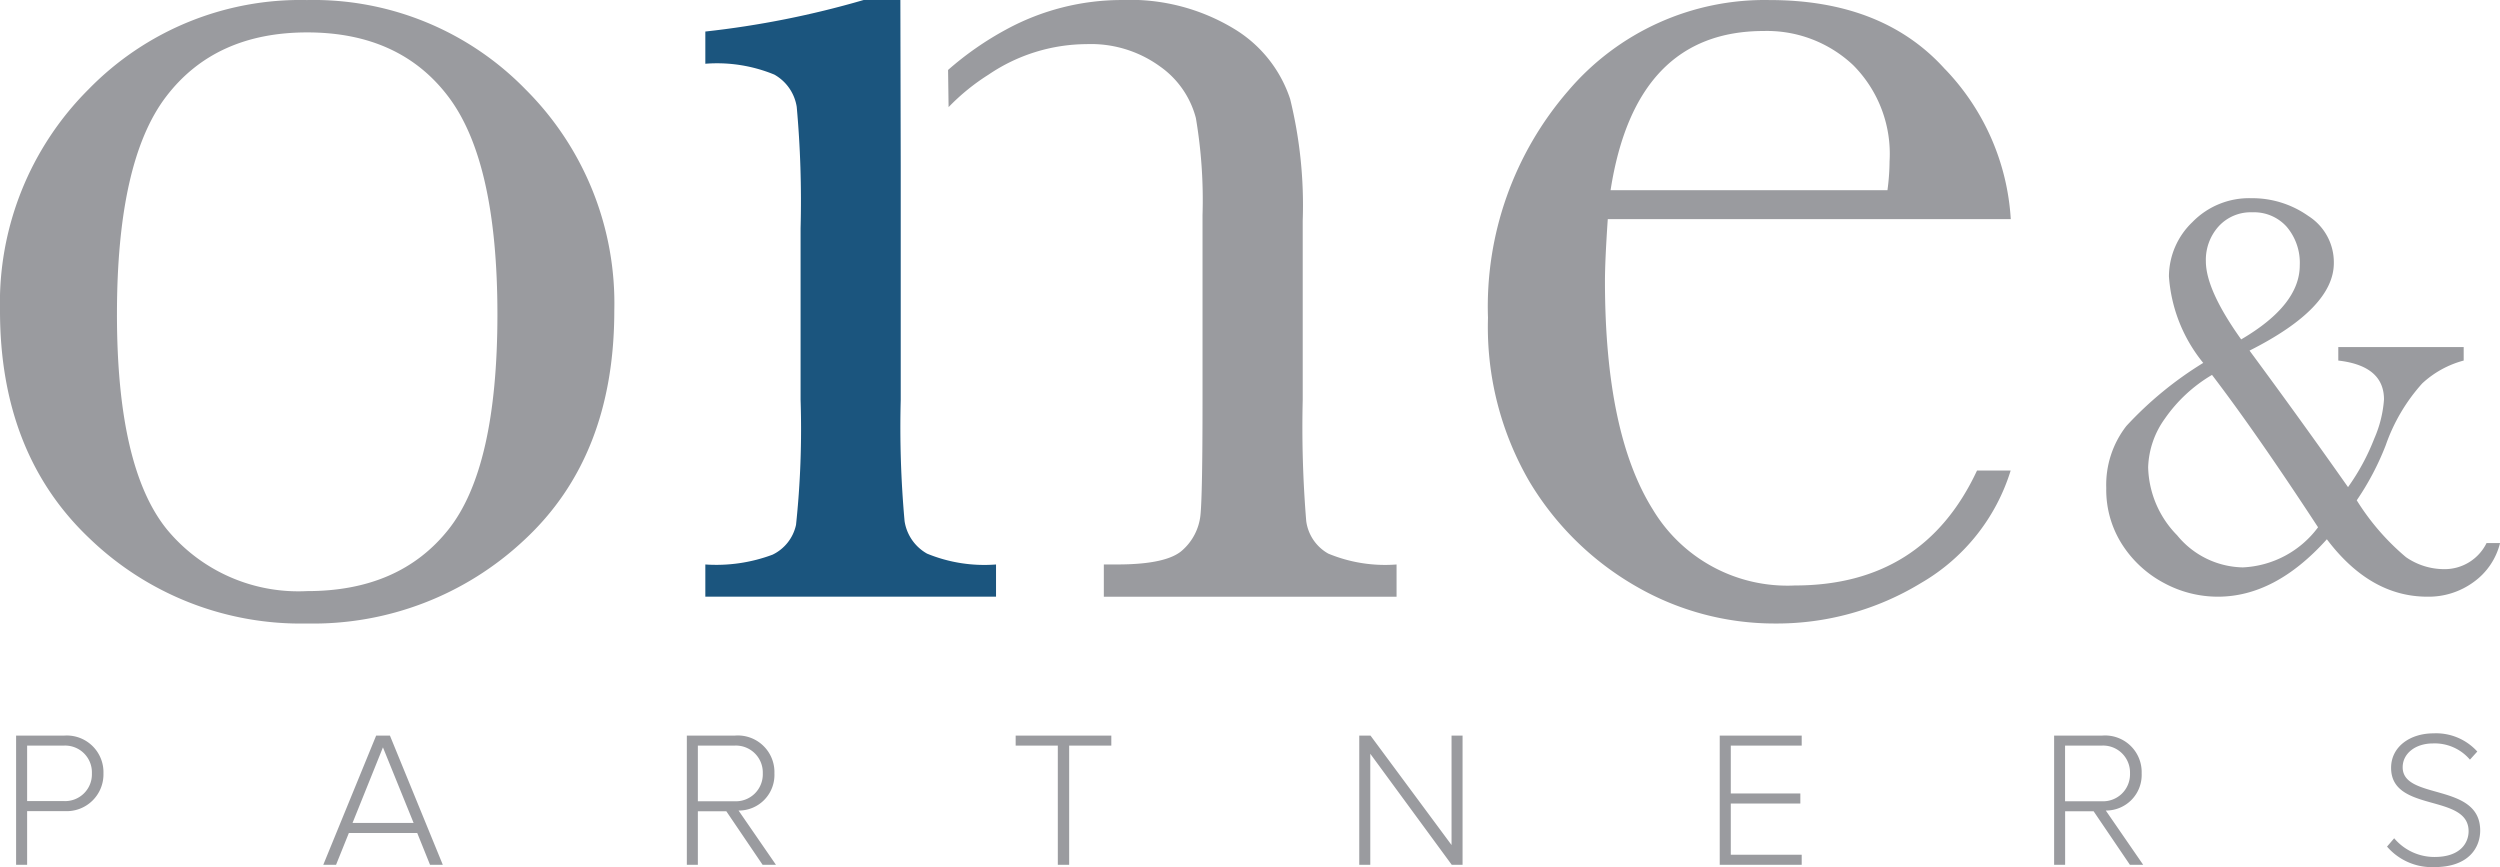
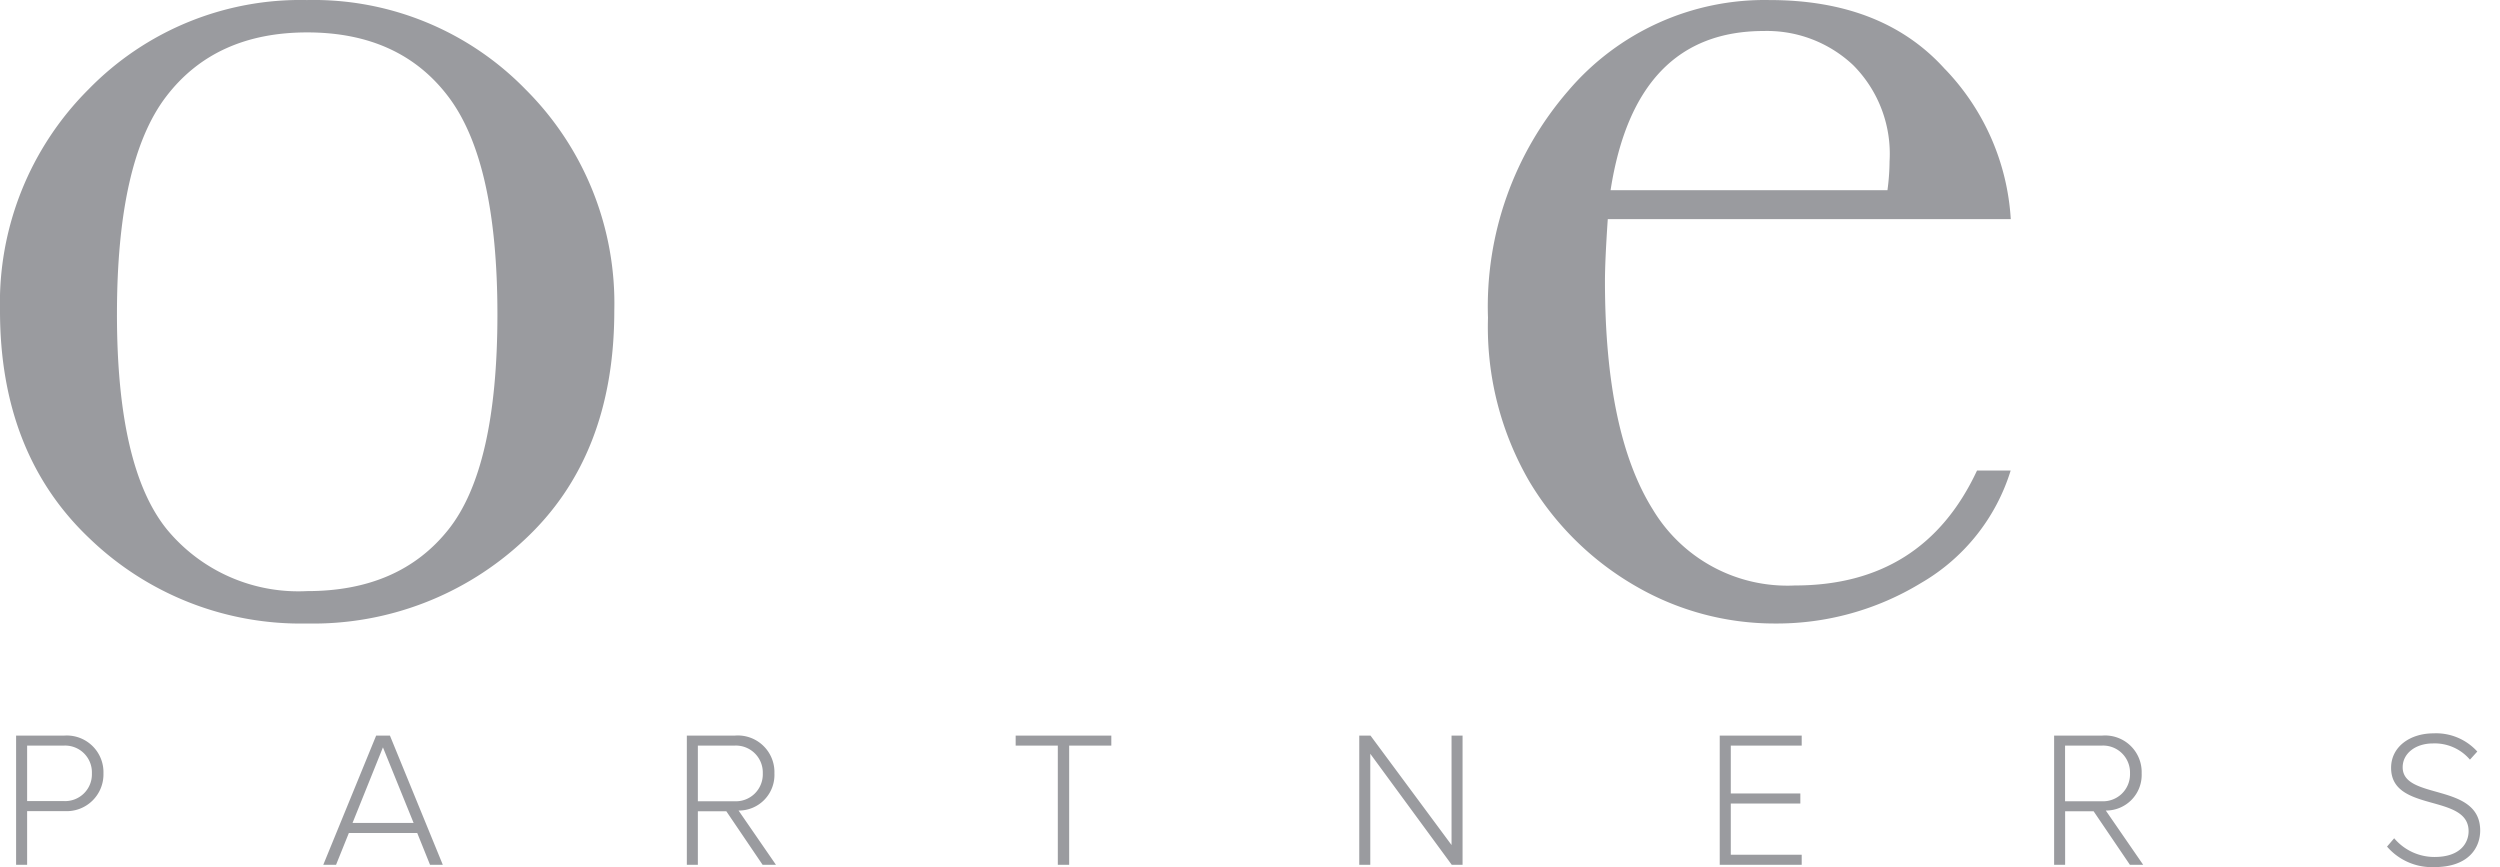
<svg xmlns="http://www.w3.org/2000/svg" width="154.2" height="53.483" viewBox="0 0 154.2 53.483">
  <defs>
    <clipPath id="clip-path">
      <path id="Tracciato_6" data-name="Tracciato 6" d="M0,0H154.2V-53.483H0Z" fill="none" />
    </clipPath>
  </defs>
  <g id="Raggruppa_6" data-name="Raggruppa 6" transform="translate(0 53.483)" clip-path="url(#clip-path)">
    <g id="Raggruppa_1" data-name="Raggruppa 1" transform="translate(144.226 -31.244)">
-       <path id="Tracciato_1" data-name="Tracciato 1" d="M0,0Q2.818.325,2.819,2.4a7.289,7.289,0,0,1-.6,2.413A13.589,13.589,0,0,1,.6,7.807Q-2.259,3.741-5.475-.614q5.2-2.621,5.2-5.4a3.381,3.381,0,0,0-1.568-2.9,5.994,5.994,0,0,0-3.524-1.1A4.876,4.876,0,0,0-9-8.538a4.659,4.659,0,0,0-1.446,3.352A9.46,9.46,0,0,0-8.331.145a22.353,22.353,0,0,0-4.743,3.894,5.914,5.914,0,0,0-1.238,3.822,6.253,6.253,0,0,0,.994,3.506,6.906,6.906,0,0,0,2.575,2.358,6.971,6.971,0,0,0,3.316.84q3.542,0,6.722-3.542,2.674,3.543,6.2,3.542a4.7,4.7,0,0,0,2.864-.912,4.185,4.185,0,0,0,1.617-2.395H9.144a2.879,2.879,0,0,1-2.62,1.608,4.137,4.137,0,0,1-2.35-.74A14.767,14.767,0,0,1,1.138,8.62a16.772,16.772,0,0,0,1.789-3.4,11.206,11.206,0,0,1,2.25-3.81A6.032,6.032,0,0,1,7.734,0V-.831H0ZM-8.168-6.126a3.083,3.083,0,0,1,.786-2.15A2.678,2.678,0,0,1-5.3-9.144a2.7,2.7,0,0,1,2.124.9,3.431,3.431,0,0,1,.8,2.367q0,2.457-3.614,4.572-2.178-3.05-2.178-4.821m6.921,16.408a6.123,6.123,0,0,1-4.644,2.476,5.354,5.354,0,0,1-4.048-1.979,6.186,6.186,0,0,1-1.789-4.2A5.405,5.405,0,0,1-10.7,3.587,9.24,9.24,0,0,1-7.789.885q2.748,3.6,6.542,9.4" fill="#9a9b9f" />
-     </g>
+       </g>
    <g id="Raggruppa_2" data-name="Raggruppa 2" transform="translate(5.534 -20.261)">
      <path id="Tracciato_2" data-name="Tracciato 2" d="M0,0A18.777,18.777,0,0,0,13.391,5.236,19.025,19.025,0,0,0,26.8.087q5.556-5.149,5.556-14.145A18.625,18.625,0,0,0,26.89-27.7a18.257,18.257,0,0,0-13.5-5.519,18.245,18.245,0,0,0-13.456,5.5A18.606,18.606,0,0,0-5.534-14.058Q-5.534-5.235,0,0M4.7-27.247q3.02-3.975,8.713-3.976,5.736,0,8.734,4t3,13.384q0,9.474-3.02,13.276t-8.713,3.8a10.51,10.51,0,0,1-8.648-3.8Q1.679-4.367,1.68-13.841q0-9.429,3.02-13.406m109.742-1.7q-3.83-4.271-10.836-4.272a15.9,15.9,0,0,0-12.4,5.584A20.326,20.326,0,0,0,86.245-13.62,18.953,18.953,0,0,0,88.812-3.5,18.241,18.241,0,0,0,95.4,2.955a17.069,17.069,0,0,0,8.55,2.281,17.1,17.1,0,0,0,9.008-2.5A12.155,12.155,0,0,0,118.484-4.2h-2.075Q113.1,2.89,105.175,2.89A9.677,9.677,0,0,1,96.4-1.816Q93.46-6.522,93.46-15.89q0-1.257.174-3.817H118.49a14.611,14.611,0,0,0-4.046-9.243M93.806-21.489q1.525-9.82,9.454-9.821a7.748,7.748,0,0,1,5.511,2.108,7.746,7.746,0,0,1,2.243,5.932,13.907,13.907,0,0,1-.13,1.781Z" fill="#9a9b9f" />
    </g>
    <g id="Raggruppa_3" data-name="Raggruppa 3" transform="translate(58.509 -46.876)">
-       <path id="Tracciato_3" data-name="Tracciato 3" d="M0,0A13.219,13.219,0,0,1,2.469-2.006,10.838,10.838,0,0,1,8.5-3.885,7.253,7.253,0,0,1,13.053-2.5a5.618,5.618,0,0,1,2.2,3.175,30.279,30.279,0,0,1,.41,5.983v11.4q0,5.919-.13,7.127a3.354,3.354,0,0,1-1.08,2.117q-.95.908-4.06.907H9.575V30.2H27.631V28.21a9.139,9.139,0,0,1-4.211-.67,2.71,2.71,0,0,1-1.361-2.008,70.816,70.816,0,0,1-.216-7.473V7a27.506,27.506,0,0,0-.776-7.5A7.97,7.97,0,0,0,17.6-4.835a12.378,12.378,0,0,0-6.921-1.771A14.926,14.926,0,0,0,3.56-4.792a19.4,19.4,0,0,0-3.592,2.5Z" fill="#9a9b9f" />
-     </g>
+       </g>
    <g id="Raggruppa_4" data-name="Raggruppa 4" transform="translate(55.535 -53.482)">
-       <path id="Tracciato_4" data-name="Tracciato 4" d="M0,0H-2.268A57.033,57.033,0,0,1-12.03,1.944V3.931A9.28,9.28,0,0,1-7.775,4.6,2.77,2.77,0,0,1-6.393,6.59a64.57,64.57,0,0,1,.238,7.5V24.651a56.092,56.092,0,0,1-.281,7.721,2.665,2.665,0,0,1-1.447,1.839,9.9,9.9,0,0,1-4.147.605V36.8H5.9V34.816a9.276,9.276,0,0,1-4.254-.669A2.776,2.776,0,0,1,.259,32.138a64.56,64.56,0,0,1-.237-7.473V10.238Z" fill="#1b557e" />
-     </g>
+       </g>
    <g id="Raggruppa_5" data-name="Raggruppa 5" transform="translate(1.673 -0.143)">
      <path id="Tracciato_5" data-name="Tracciato 5" d="M0,0V-3.311H2.308A2.269,2.269,0,0,0,4.02-3.948,2.269,2.269,0,0,0,4.708-5.64a2.263,2.263,0,0,0-.686-1.695A2.263,2.263,0,0,0,2.308-7.97H-.68V0ZM2.236-3.931H0V-7.35H2.236a1.651,1.651,0,0,1,1.259.464,1.651,1.651,0,0,1,.5,1.246,1.65,1.65,0,0,1-.5,1.245,1.65,1.65,0,0,1-1.259.464M25.639,0,22.377-7.97h-.848L18.267,0h.788l.789-1.96h4.218L24.851,0Zm-1.8-2.58H20.071l1.876-4.663ZM46.187,0,43.881-3.346a2.195,2.195,0,0,0,1.6-.672,2.2,2.2,0,0,0,.612-1.622A2.256,2.256,0,0,0,45.4-7.347a2.256,2.256,0,0,0-1.733-.623H40.691V0h.68V-3.3h1.757L45.364,0ZM43.606-3.919H41.371V-7.35h2.235a1.661,1.661,0,0,1,1.264.463,1.661,1.661,0,0,1,.506,1.247,1.67,1.67,0,0,1-.5,1.251,1.67,1.67,0,0,1-1.265.47M64.273,0V-7.35h2.6v-.62h-5.9v.62h2.6V0ZM88.538,0V-7.97h-.68v6.751l-5-6.751h-.692V0h.68V-6.848L87.87,0Zm20.918,0V-.62h-4.374V-3.777h4.29V-4.4h-4.29V-7.35h4.374v-.62H104.4V0Zm21.062,0-2.306-3.346a2.2,2.2,0,0,0,1.6-.672,2.195,2.195,0,0,0,.612-1.622,2.256,2.256,0,0,0-.691-1.706A2.256,2.256,0,0,0,128-7.97h-2.975V0h.679V-3.3h1.758L129.7,0Zm-2.581-3.919H125.7V-7.35h2.236a1.661,1.661,0,0,1,1.264.463,1.661,1.661,0,0,1,.506,1.247,1.67,1.67,0,0,1-.5,1.251,1.67,1.67,0,0,1-1.265.47M148.473.143c2.152,0,2.832-1.229,2.832-2.257,0-2.977-4.781-1.853-4.781-3.9,0-.861.8-1.471,1.865-1.471a2.855,2.855,0,0,1,2.284,1l.453-.5a3.425,3.425,0,0,0-2.7-1.122c-1.446,0-2.616.824-2.616,2.127,0,2.785,4.78,1.566,4.78,3.909,0,.681-.466,1.589-2.1,1.589A3.245,3.245,0,0,1,146-1.636l-.441.514A3.66,3.66,0,0,0,148.473.143" fill="#9a9b9f" />
    </g>
  </g>
</svg>